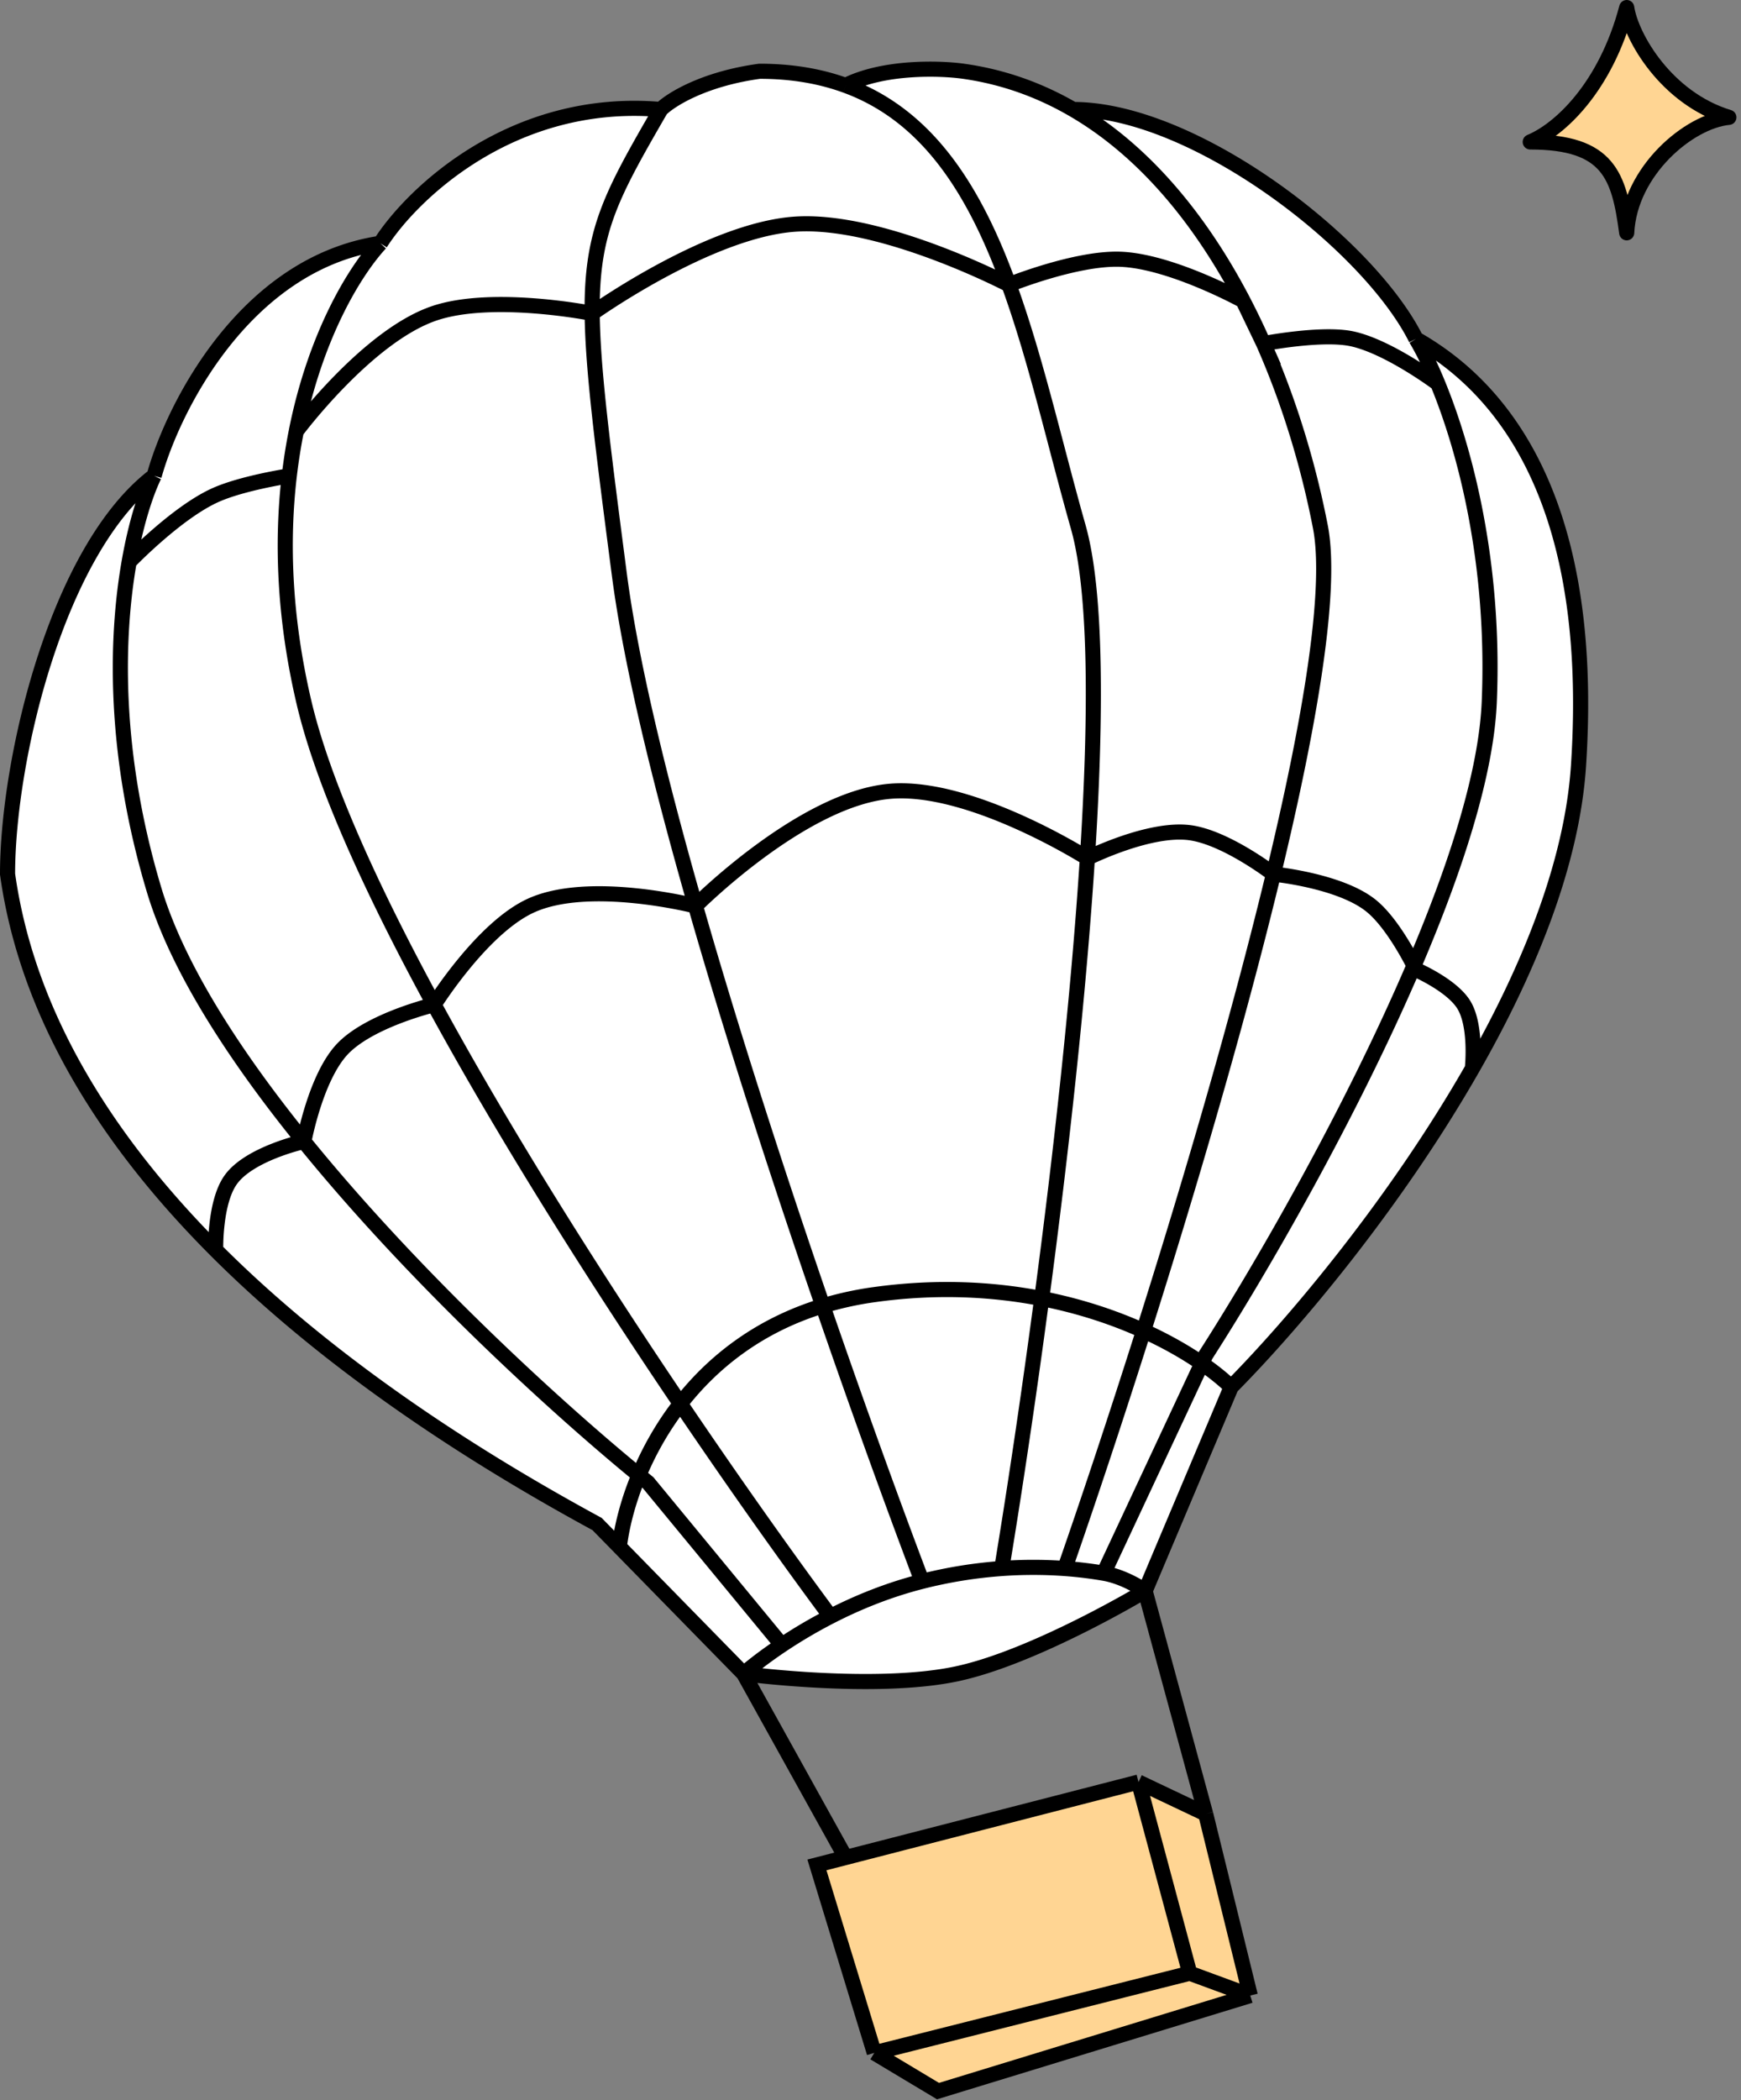
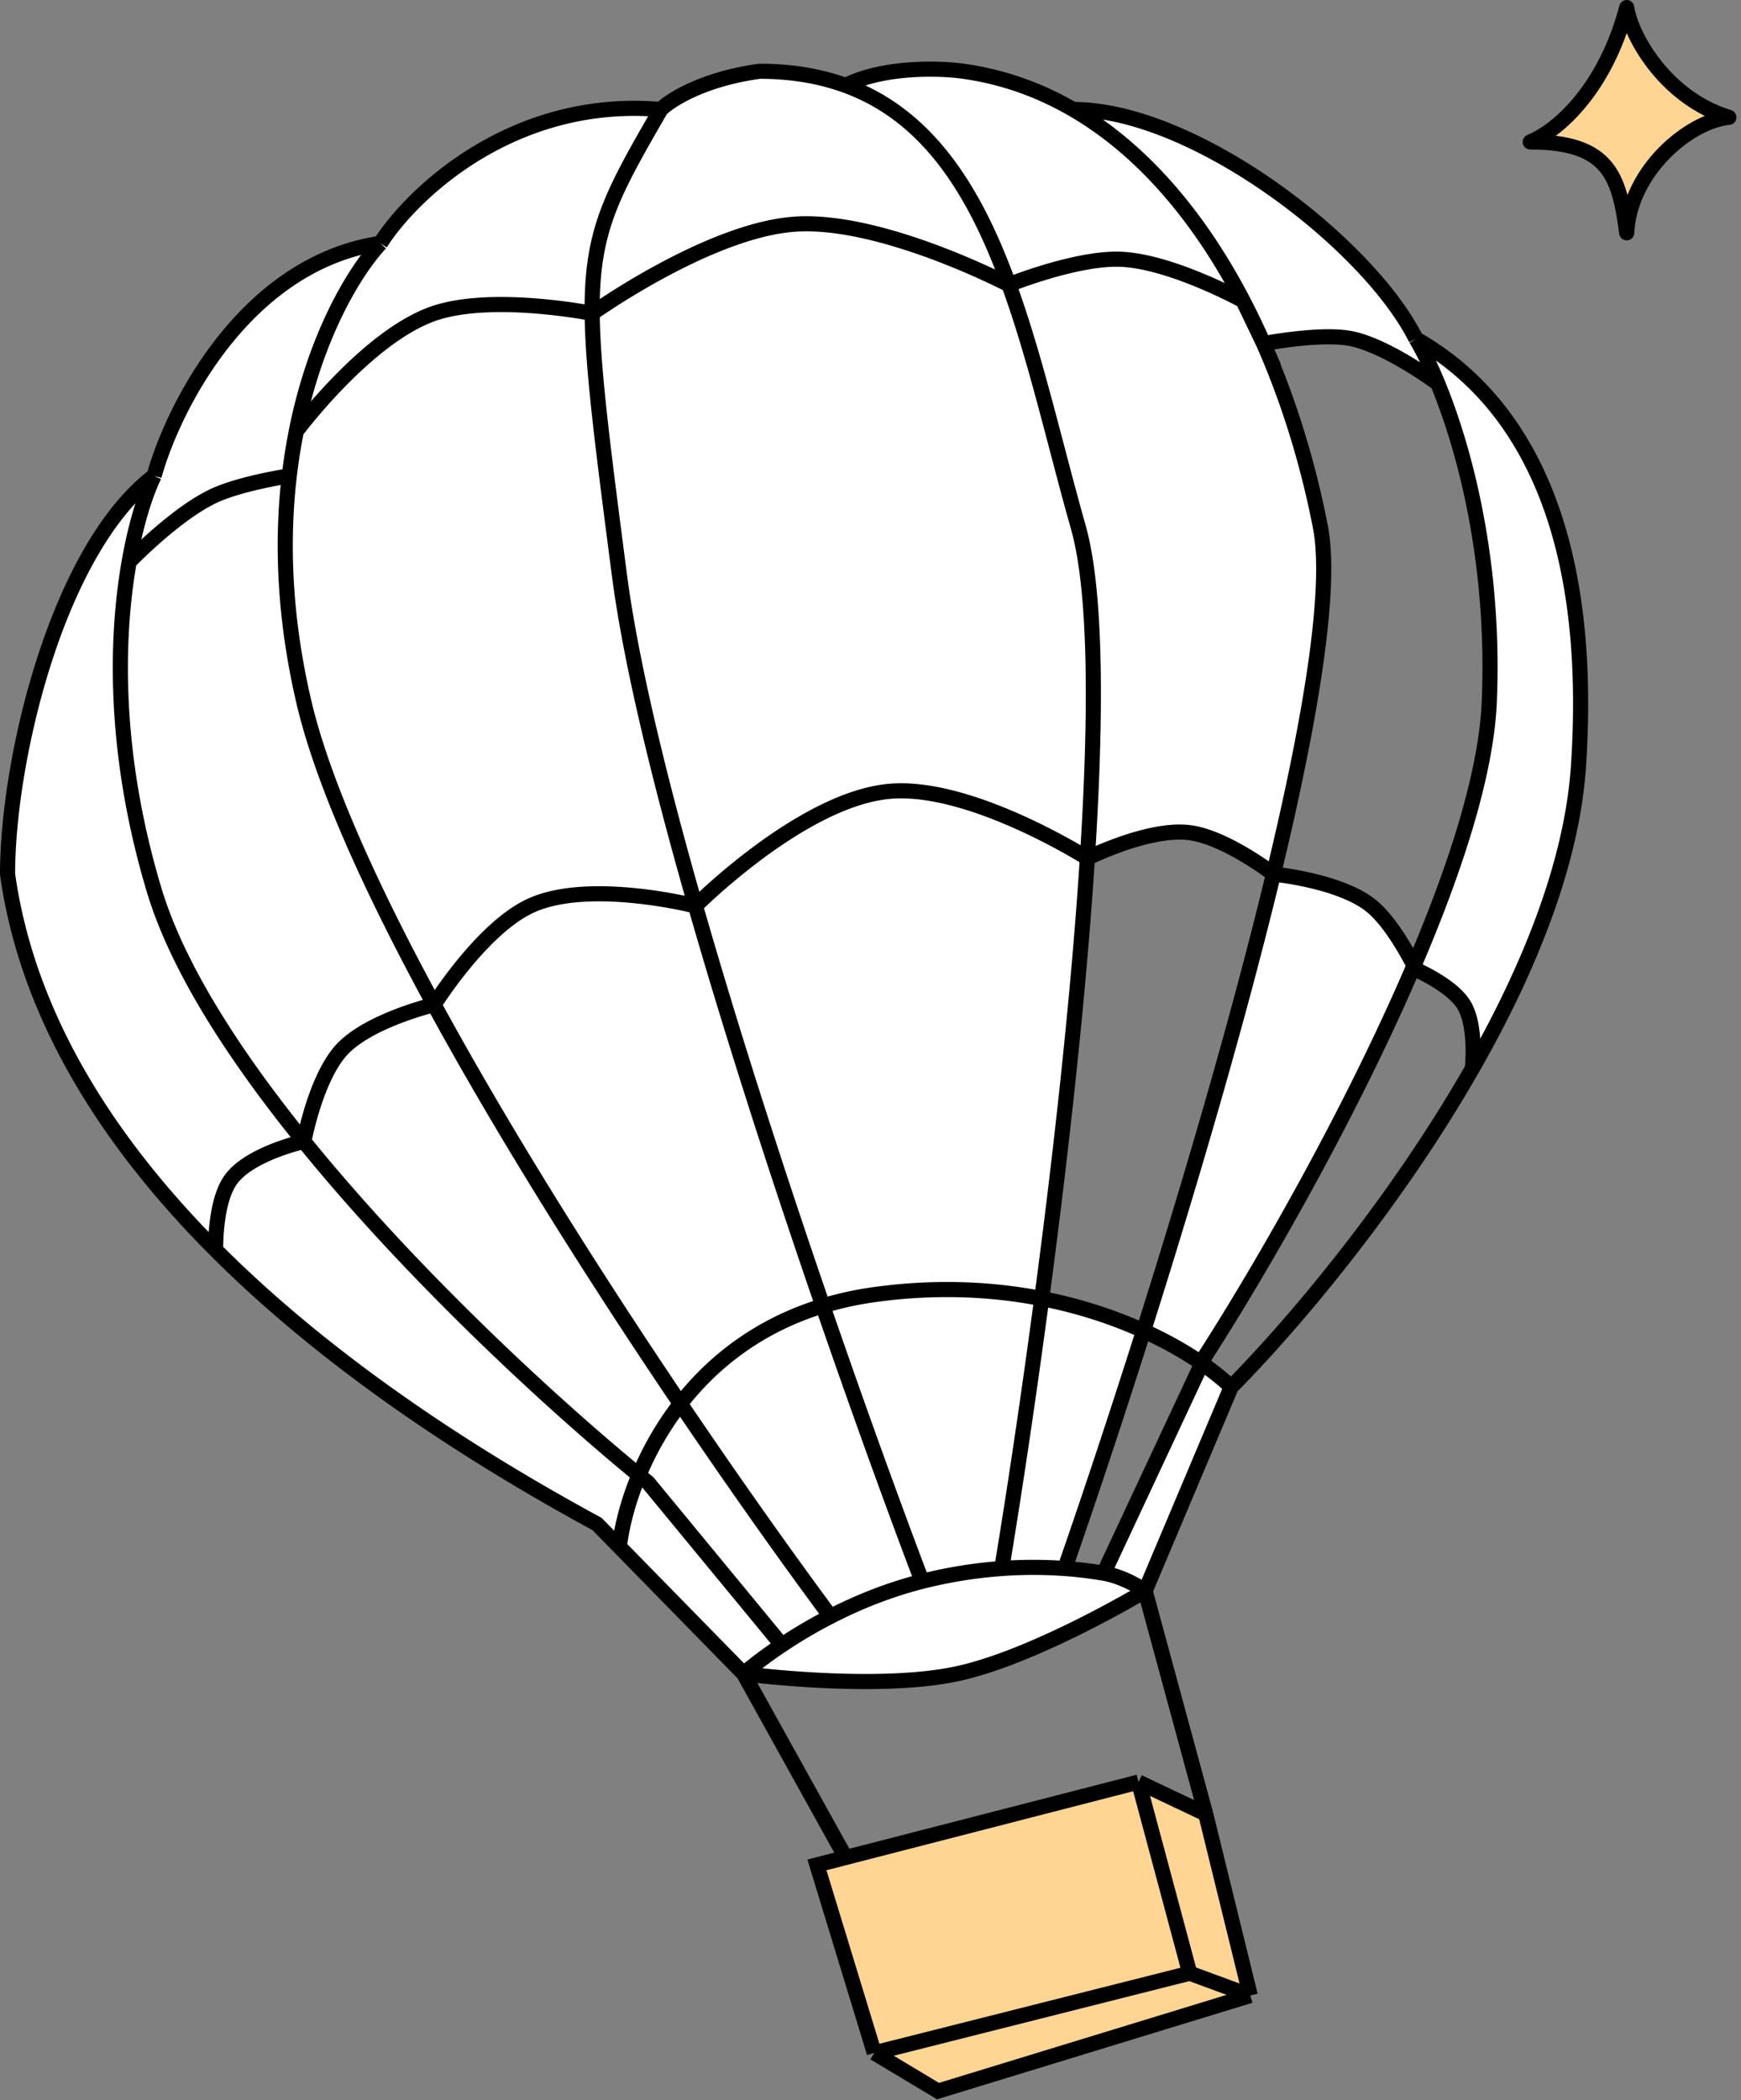
<svg xmlns="http://www.w3.org/2000/svg" width="311" height="375" fill="none">
  <rect width="100%" height="100%" fill="#808080" stroke="none" />
  <path fill="#FFD593" stroke="#000" stroke-linejoin="round" stroke-width="2.703" d="M290.584 1.352c-3.785 14.328-12.053 21.852-17.234 23.992 14.057 0 15.882 6.083 17.234 16.22.541-11.083 11.151-19.937 18.248-20.613-11.152-3.379-17.46-14.305-18.248-19.6Z" />
  <path fill="#fff" d="M27.533 84.963C10.23 98.16 1.35 135.588 1.35 156.065c3.647 26.036 18.624 48.536 37.18 67.12 0 0-.22-8.433 2.664-12.514 3.331-4.712 13.092-6.861 13.092-6.861-12.396-15.286-22.588-31.03-26.753-44.901-7.274-24.233-6.882-44.769-4.463-58.588 1.215-6.941 2.94-12.188 4.463-15.358Zm90.505-65.413c-26.411-2.276-44.398 14.978-50.09 23.89C63.07 48.737 56.25 60.334 52.927 77c0 0 12.64-16.967 24.612-21.046 10.44-3.557 28.242 0 28.242 0-.142-14.758 3.418-21.118 12.256-36.404Z" />
  <path fill="#fff" d="M67.947 43.44C43.813 47.08 30.95 72.639 27.533 84.963c-1.522 3.17-3.248 8.417-4.463 15.358 0 0 8.489-8.84 15.46-11.945 4.844-2.158 13.144-3.413 13.144-3.413A100.41 100.41 0 0 1 52.929 77c3.32-16.666 10.141-28.263 15.018-33.56Z" />
  <path fill="#fff" d="M27.533 158.909c4.165 13.871 14.357 29.615 26.753 44.901 0 0 2.076-11.376 6.83-16.461 4.869-5.204 16.424-7.963 16.424-7.963-11.132-20.433-19.868-39.582-23.254-54.037-3.567-15.232-3.968-28.8-2.612-40.386 0 0-8.3 1.255-13.145 3.413-6.97 3.105-15.46 11.945-15.46 11.945-2.418 13.819-2.81 34.355 4.464 58.588Z" />
  <path fill="#fff" d="M54.286 125.349c3.386 14.455 12.122 33.604 23.254 54.037 0 0 8.456-13.558 17.16-17.633 10.447-4.89 29.54 0 29.54 0-6.476-22.624-11.586-43.661-13.602-59.157-2.981-22.913-4.761-36.688-4.856-46.642 0 0-17.803-3.557-28.242 0C65.567 60.034 52.93 77 52.93 77a100.57 100.57 0 0 0-1.255 7.963c-1.356 11.586-.955 25.154 2.612 40.386Z" />
  <path fill="#fff" d="M135.684 12.724c-10.019 1.365-15.938 5.12-17.646 6.826-8.838 15.286-12.398 21.646-12.256 36.404 0 0 20.769-14.832 36.163-15.927 15.497-1.103 38.284 10.807 38.284 10.807-6.034-16.588-14.341-30.17-29.177-35.584-4.486-1.636-9.57-2.526-15.368-2.526Z" />
  <path fill="#fff" d="M172.113 12.724c-4.174-.591-14.23-.913-21.061 2.527 14.836 5.413 23.143 18.995 29.177 35.583 0 0 11.854-4.786 19.775-4.55 9.072.27 22.033 7.394 22.033 7.394-7.438-14.246-17.489-26.677-30.325-34.128-5.933-3.444-12.46-5.823-19.599-6.826Z" />
  <path fill="#fff" d="M252.941 60.504C244.403 43.44 213.31 19.55 191.712 19.55c12.836 7.45 22.887 19.882 30.325 34.128a130.291 130.291 0 0 1 3.686 7.674s10.464-2.024 15.834-.848c6.571 1.44 15.272 7.964 15.272 7.964-1.412-3.427-2.768-6.113-3.888-7.964Z" />
-   <path fill="#fff" d="M252.581 172.402c7.435-17.364 12.912-34.285 13.452-47.053 1.056-24.975-4.396-45.214-9.204-56.882 0 0-8.701-6.523-15.272-7.963-5.37-1.176-15.834.848-15.834.848.313.71.62 1.422.921 2.137 4.218 10.013 7.274 20.525 9.221 30.575 2.155 11.125-1.769 34.584-8.385 62.001 0 0 11.924 1.152 17.492 5.688 3.434 2.797 6.573 8.61 7.609 10.649Z" />
  <path fill="#fff" d="M192.605 94.064c3.24 11.42 3.281 33.462 1.636 59.157 0 0 10.989-5.505 18.286-4.551 6.461.845 14.953 7.395 14.953 7.395 6.616-27.417 10.54-50.876 8.385-62.001-1.947-10.05-5.003-20.562-9.221-30.575-.301-.715-.608-1.428-.921-2.137l-3.686-7.674s-12.961-7.125-22.033-7.394c-7.921-.236-19.775 4.55-19.775 4.55 4.859 13.36 8.243 28.668 12.376 43.23Z" />
  <path fill="#fff" d="M110.638 102.596c2.016 15.496 7.126 36.533 13.602 59.157 0 0 19.072-19.158 34.781-20.477 14.474-1.216 35.22 11.945 35.22 11.945 1.645-25.695 1.604-47.737-1.636-59.157-4.133-14.562-7.517-29.87-12.376-43.23 0 0-22.787-11.91-38.284-10.807-15.394 1.095-36.163 15.927-36.163 15.927.095 9.954 1.875 23.73 4.856 46.642Z" />
  <path fill="#fff" d="M124.24 161.753c6.747 23.569 14.978 48.86 22.741 71.405a59.383 59.383 0 0 1 9.194-2.01c11.141-1.546 21.196-.991 29.913.707 3.383-25.415 6.56-53.739 8.153-78.634 0 0-20.746-13.161-35.22-11.945-15.709 1.319-34.781 20.477-34.781 20.477Z" />
  <path fill="#fff" d="M77.54 179.386c12.97 23.805 29.194 49.352 43.999 71.245 5.683-7.312 13.905-13.947 25.442-17.473-7.763-22.545-15.994-47.836-22.741-71.405 0 0-19.093-4.89-29.54 0-8.704 4.075-17.16 17.633-17.16 17.633Z" />
  <path fill="#fff" d="M54.286 203.81c19.443 23.976 44.309 46.828 59.848 59.572 1.735-4.168 4.155-8.57 7.405-12.751-14.805-21.893-31.028-47.44-43.999-71.245 0 0-11.555 2.759-16.423 7.963-4.755 5.085-6.83 16.461-6.83 16.461Z" />
  <path fill="#fff" d="M38.53 223.185c21.982 22.016 48.986 38.533 68.124 48.918l3.984 4.068c.404-3.487 1.495-7.983 3.496-12.789-15.54-12.744-40.405-35.596-59.848-59.572 0 0-9.76 2.149-13.092 6.861-2.885 4.081-2.665 12.514-2.665 12.514Zm109.827 65.413c4.669-2.397 10.208-4.701 16.356-6.257-4.741-12.479-11.063-29.818-17.732-49.183-11.537 3.526-19.759 10.161-25.442 17.473 10.091 14.922 19.523 28.147 26.818 37.967Z" />
  <path fill="#fff" d="M139.668 293.707a88.468 88.468 0 0 1 8.689-5.109c-7.295-9.82-16.727-23.045-26.818-37.967-3.25 4.181-5.67 8.583-7.405 12.751.554.455 1.097.897 1.627 1.326l23.907 28.999Z" />
  <path fill="#fff" d="M132.837 298.837s2.481-2.225 6.831-5.13l-23.907-28.999c-.53-.429-1.073-.871-1.627-1.326-2.001 4.806-3.092 9.302-3.496 12.789l22.199 22.666Z" />
  <path fill="#fff" d="M178.944 280.047a81.66 81.66 0 0 0-14.231 2.294c-6.148 1.556-11.687 3.86-16.356 6.257a88.468 88.468 0 0 0-8.689 5.109c-4.35 2.905-6.831 5.13-6.831 5.13s23.576 3.126 38.138 0c14.012-3.008 33.583-14.789 33.583-14.789s-3.435-2.476-7.4-3.16a71.221 71.221 0 0 0-6.948-.841 78.742 78.742 0 0 0-11.266 0Z" />
  <path fill="#fff" d="M164.713 282.341a81.66 81.66 0 0 1 14.231-2.294c2.142-12.941 4.697-29.805 7.144-48.192-8.717-1.698-18.772-2.253-29.913-.707a59.383 59.383 0 0 0-9.194 2.01c6.669 19.365 12.991 36.704 17.732 49.183Z" />
  <path fill="#fff" d="M178.944 280.047a78.742 78.742 0 0 1 11.266 0c4.052-11.637 8.97-26.348 14.067-42.434-5.127-2.322-11.232-4.404-18.189-5.758-2.447 18.387-5.002 35.251-7.144 48.192Zm25.614 4.001 15.369-36.404c-1.297-1.264-3.055-2.71-5.242-4.217l-17.527 37.461c3.965.684 7.4 3.16 7.4 3.16Z" />
-   <path fill="#fff" d="M190.21 280.047c2.68.194 5.017.508 6.948.841l17.527-37.461c-2.792-1.924-6.284-3.947-10.408-5.814-5.097 16.086-10.015 30.797-14.067 42.434Z" />
  <path fill="#fff" d="M244.972 161.753c-5.568-4.536-17.492-5.688-17.492-5.688-6.275 26.005-14.973 55.571-23.203 81.548 4.124 1.867 7.616 3.89 10.408 5.814l.688-1.471c9.869-15.366 25.831-42.98 37.208-69.554-1.036-2.039-4.175-7.852-7.609-10.649Z" />
-   <path fill="#fff" d="M212.527 148.67c-7.297-.954-18.286 4.551-18.286 4.551-1.593 24.895-4.77 53.219-8.153 78.634 6.957 1.354 13.062 3.436 18.189 5.758 8.23-25.977 16.928-55.543 23.203-81.548 0 0-8.492-6.55-14.953-7.395Zm48.952 30.716c-2.173-3.515-8.538-6.257-8.538-6.257s-.127-.268-.36-.727c-11.377 26.574-27.339 54.188-37.208 69.554l-.688 1.471c2.187 1.507 3.945 2.953 5.242 4.217 11.292-11.394 29.336-32.827 43.087-56.882 0 0 .823-7.562-1.535-11.376Z" />
  <path fill="#fff" d="M281.971 136.725c3.415-51.762-17.076-69.395-29.03-76.22 1.12 1.85 2.476 4.536 3.888 7.962 4.808 11.668 10.26 31.907 9.204 56.882-.54 12.768-6.017 29.689-13.452 47.053.233.459.36.727.36.727s6.365 2.742 8.538 6.257c2.358 3.814 1.535 11.376 1.535 11.376 10.048-17.577 17.803-36.554 18.957-54.037Z" />
  <path fill="#FFD593" d="m212.527 352.305-9.151-34.128-52.324 13.47-5.123 1.319 10.246 33.56 56.352-14.221Zm-9.151-34.128 9.151 34.128 10.815 3.982-7.969-32.422-11.997-5.688Z" />
  <path fill="#FFD593" d="m223.342 356.287-10.815-3.982-56.352 14.221 11.384 6.826 55.783-17.065Z" />
  <path stroke="#000" stroke-width="2.7" d="m212.527 352.305-9.151-34.128m9.151 34.128 10.815 3.982m-10.815-3.982-56.352 14.221m47.201-48.349 11.997 5.688m-11.997-5.688-52.324 13.47m64.321-7.782 7.969 32.422m-7.969-32.422-10.815-39.817m18.784 72.239-55.783 17.065-11.384-6.826m0 0-10.246-33.56 5.123-1.319m0 0-18.215-32.81m0 0s2.481-2.225 6.831-5.13m-6.831 5.13-22.199-22.666m22.199 22.666s23.576 3.126 38.138 0c14.012-3.008 33.583-14.789 33.583-14.789M27.533 84.963C10.23 98.16 1.35 135.588 1.35 156.065c3.647 26.036 18.624 48.536 37.18 67.12M27.532 84.963C30.95 72.64 43.813 47.08 67.947 43.44M27.533 84.963c-1.522 3.17-3.248 8.417-4.463 15.358M67.947 43.44c5.692-8.912 23.68-26.166 50.091-23.89m-50.09 23.89C63.07 48.737 56.25 60.334 52.927 77m65.11-57.45c1.708-1.707 7.627-5.461 17.646-6.826 5.798 0 10.882.89 15.368 2.527m-33.014 4.299c-8.838 15.286-12.398 21.646-12.256 36.404m58.931 226.387a81.66 81.66 0 0 1 14.231-2.294m-14.231 2.294c-6.148 1.556-11.687 3.86-16.356 6.257m16.356-6.257c-4.741-12.479-11.063-29.818-17.732-49.183m57.577 50.89 15.369-36.404m-15.369 36.404s-3.435-2.476-7.4-3.16m-18.214-.841a78.742 78.742 0 0 1 11.266 0m-11.266 0c2.142-12.941 4.697-29.805 7.144-48.192m-37.731 56.743a88.468 88.468 0 0 0-8.689 5.109m8.689-5.109c-7.295-9.82-16.727-23.045-26.818-37.967m18.129 43.076-23.907-28.999c-.53-.429-1.073-.871-1.627-1.326m76.076 16.665c2.68.194 5.017.508 6.948.841m-6.948-.841c4.052-11.637 8.97-26.348 14.067-42.434M151.052 15.25c6.831-3.439 16.887-3.117 21.061-2.526 7.139 1.003 13.666 3.382 19.599 6.826m-40.66-4.3c14.836 5.414 23.143 18.996 29.177 35.584m39.698 196.81c11.292-11.394 29.336-32.827 43.087-56.882m-43.087 56.882c-1.297-1.264-3.055-2.71-5.242-4.217m38.256-182.923c11.954 6.826 32.445 24.46 29.03 76.221-1.154 17.483-8.909 36.46-18.957 54.037M252.941 60.504C244.403 43.44 213.31 19.55 191.712 19.55m61.229 40.954c1.12 1.85 2.476 4.538 3.888 7.964m-59.671 212.42 17.527-37.461M191.712 19.55c12.836 7.45 22.887 19.882 30.325 34.128M38.529 223.185c21.983 22.016 48.987 38.533 68.125 48.918l3.984 4.068m-72.109-52.986s-.22-8.433 2.665-12.514c3.331-4.712 13.092-6.861 13.092-6.861m0 0c-12.396-15.286-22.588-31.03-26.753-44.901-7.274-24.233-6.882-44.769-4.463-58.588M54.286 203.81s2.076-11.376 6.83-16.461c4.869-5.204 16.424-7.963 16.424-7.963M54.286 203.81c19.443 23.976 44.309 46.828 59.848 59.572M77.54 179.386c-11.132-20.433-19.868-39.582-23.254-54.037-3.567-15.232-3.968-28.8-2.612-40.386m25.866 94.423s8.456-13.558 17.16-17.633c10.447-4.89 29.54 0 29.54 0m-46.7 17.633c12.97 23.805 29.194 49.352 43.999 71.245m2.701-88.878c-6.476-22.624-11.586-43.661-13.602-59.157-2.981-22.913-4.761-36.688-4.856-46.642m18.458 105.799s19.072-19.158 34.781-20.477c14.474-1.216 35.22 11.945 35.22 11.945m-70.001 8.532c6.747 23.569 14.978 48.86 22.741 71.405m47.26-79.937c1.645-25.695 1.604-47.737-1.636-59.157-4.133-14.562-7.517-29.87-12.376-43.23m14.012 102.387s10.989-5.505 18.286-4.551c6.461.845 14.953 7.395 14.953 7.395m-33.239-2.844c-1.593 24.895-4.77 53.219-8.153 78.634m41.392-75.79c6.616-27.417 10.54-50.876 8.385-62.001-1.947-10.05-5.003-20.562-9.221-30.575m.836 92.576s11.924 1.152 17.492 5.688c3.434 2.797 6.573 8.61 7.609 10.649m-25.101-16.337c-6.275 26.005-14.973 55.571-23.203 81.548m58.737-46.851s.823-7.562-1.535-11.376c-2.173-3.515-8.538-6.257-8.538-6.257s-.127-.268-.36-.727m4.248-103.934c4.808 11.667 10.26 31.906 9.204 56.881-.54 12.768-6.017 29.689-13.452 47.053m4.248-103.934s-8.701-6.524-15.272-7.964c-5.37-1.176-15.834.848-15.834.848m0 0-3.686-7.674m3.686 7.674a130.291 130.291 0 0 0-3.686-7.674m3.686 7.674c.313.71.62 1.422.921 2.137m-4.607-9.81s-12.961-7.126-22.033-7.395c-7.921-.236-19.775 4.55-19.775 4.55m41.808 2.844a131.633 131.633 0 0 1 4.607 9.811m-46.415-12.655s-22.787-11.91-38.284-10.807c-15.394 1.095-36.163 15.927-36.163 15.927m0 0s-17.803-3.557-28.242 0C65.567 60.034 52.93 77 52.93 77m0 0a100.57 100.57 0 0 0-1.255 7.963m0 0s-8.3 1.255-13.145 3.413c-6.97 3.105-15.46 11.945-15.46 11.945m87.569 175.85c.404-3.487 1.495-7.983 3.496-12.789m138.447-90.98c-11.377 26.574-27.339 54.188-37.208 69.554l-.688 1.471m-67.704-10.269a59.383 59.383 0 0 1 9.194-2.01c11.141-1.546 21.196-.991 29.913.707m-39.107 1.303c-11.537 3.526-19.759 10.161-25.442 17.473m64.549-18.776c6.957 1.354 13.062 3.436 18.189 5.758m-82.738 13.018c-3.25 4.181-5.67 8.583-7.405 12.751m90.143-25.769c4.124 1.867 7.616 3.89 10.408 5.814" />
</svg>